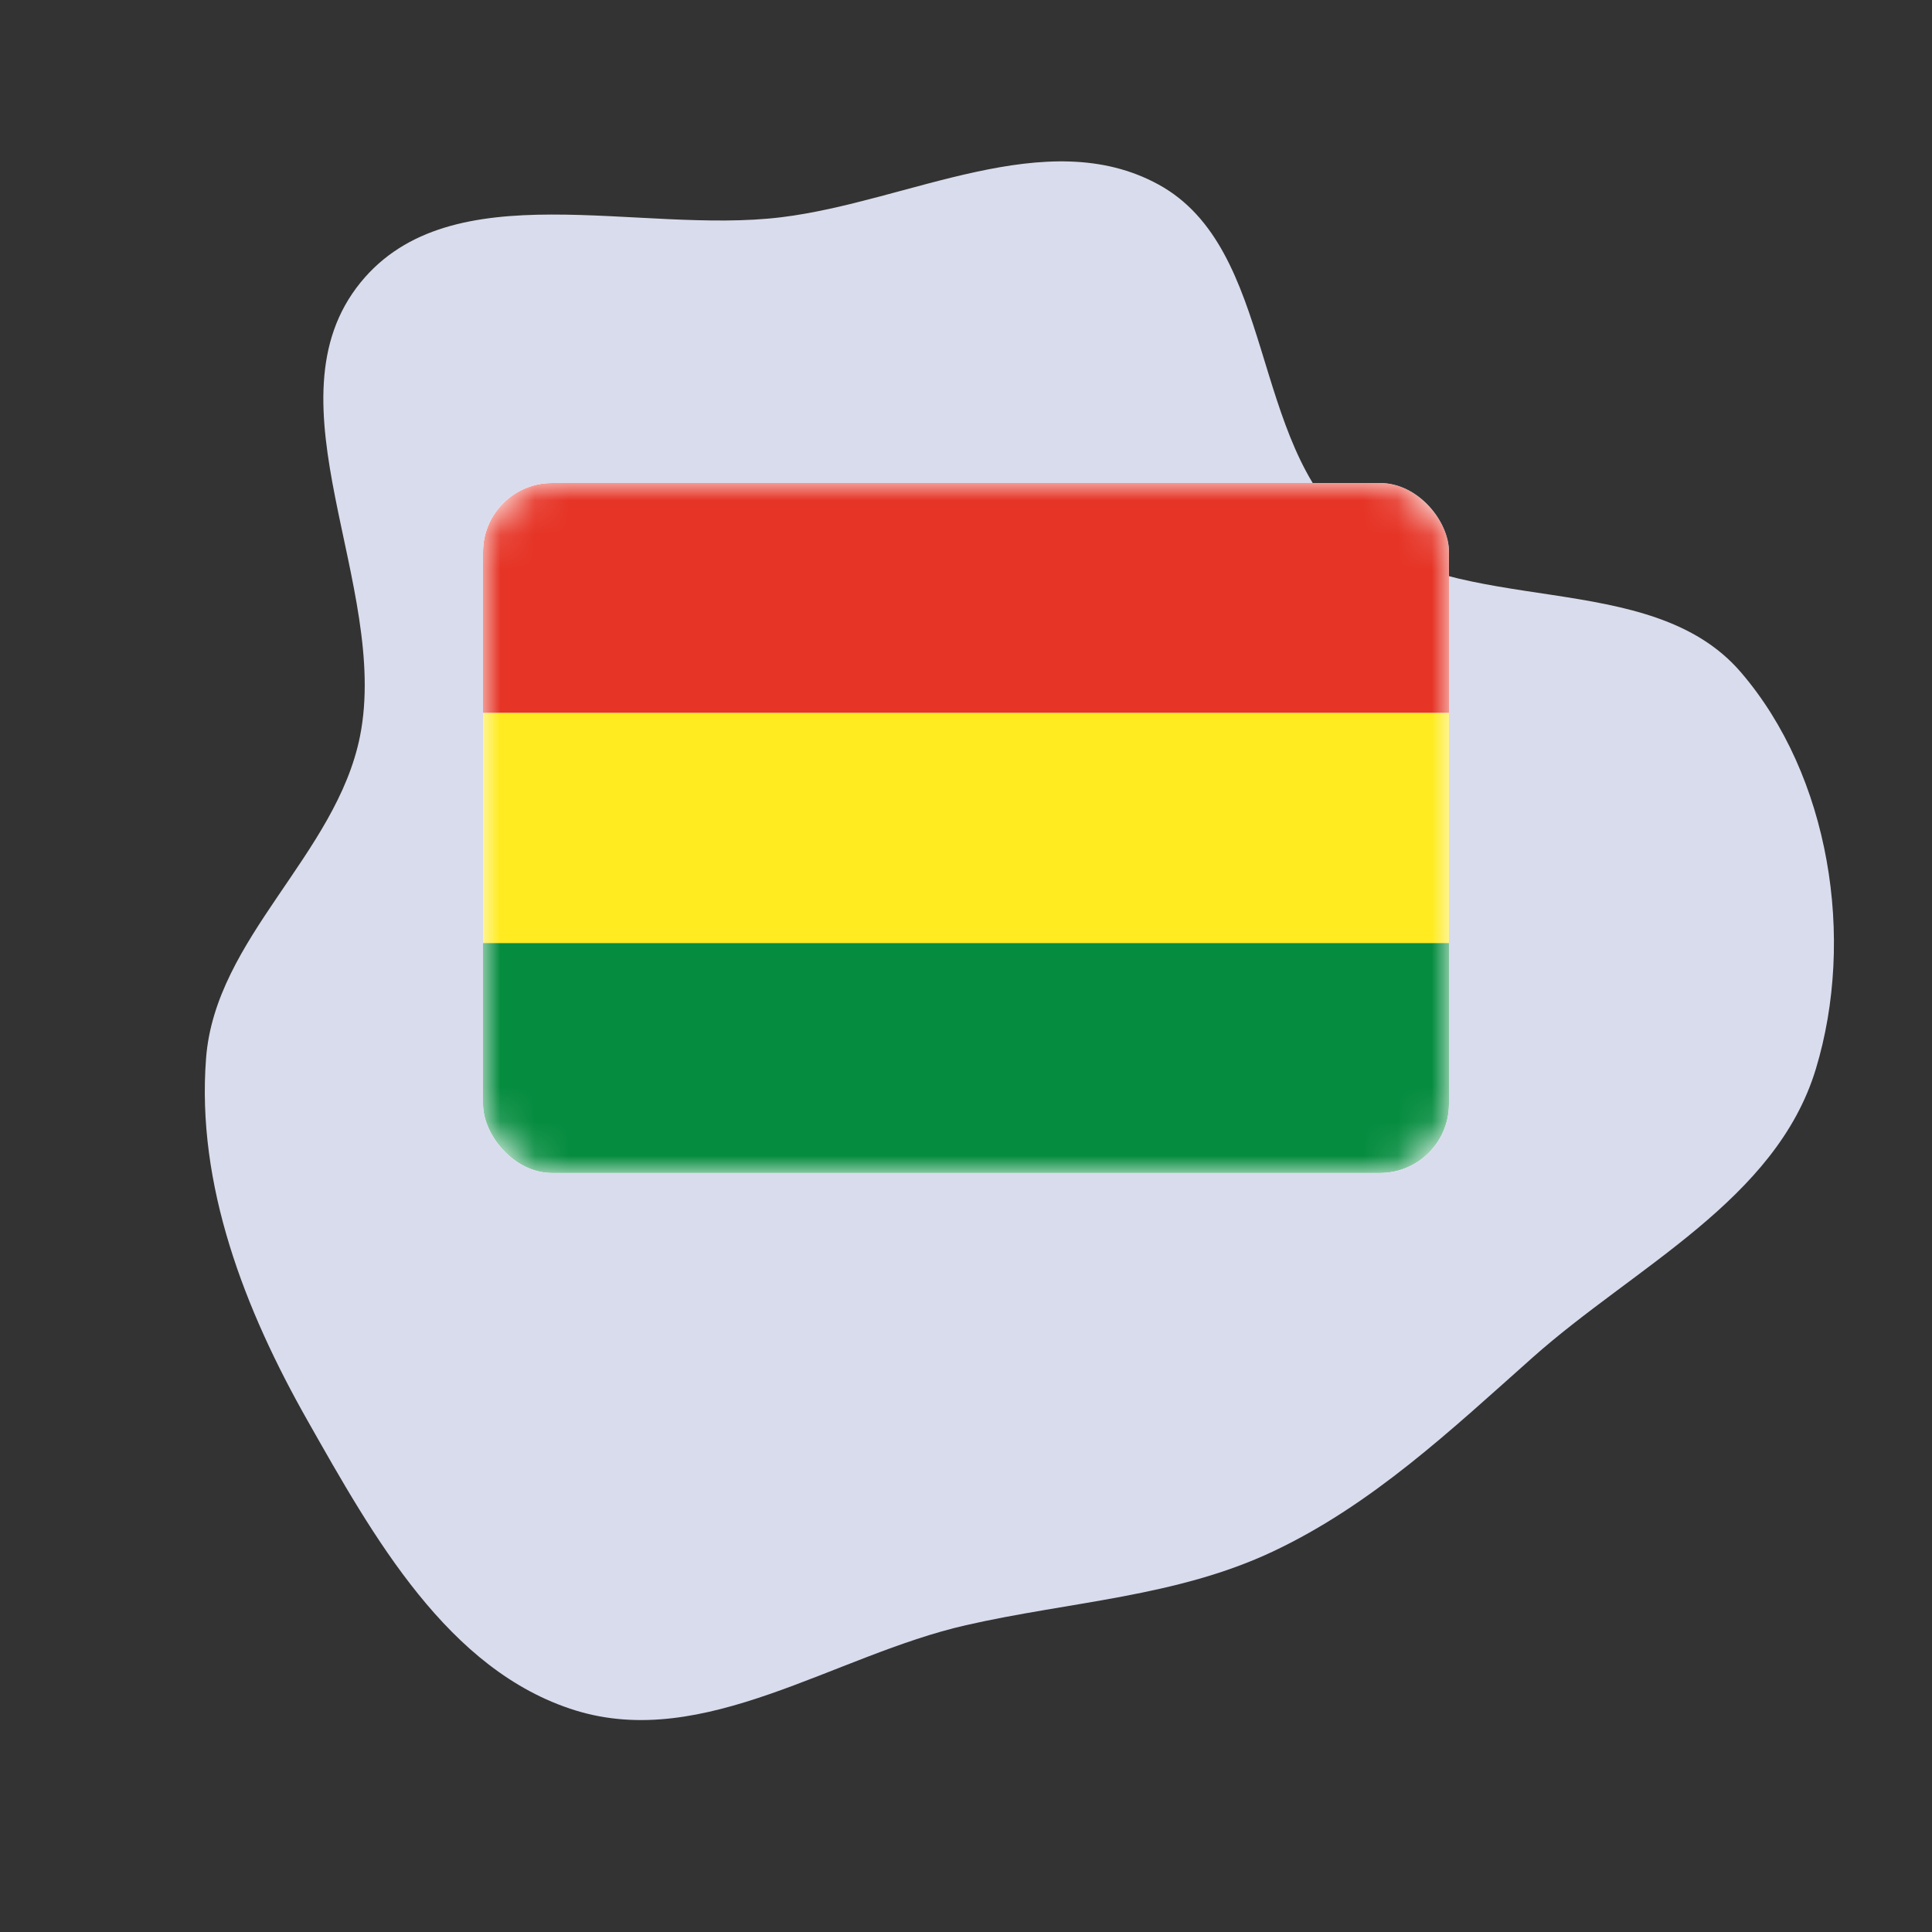
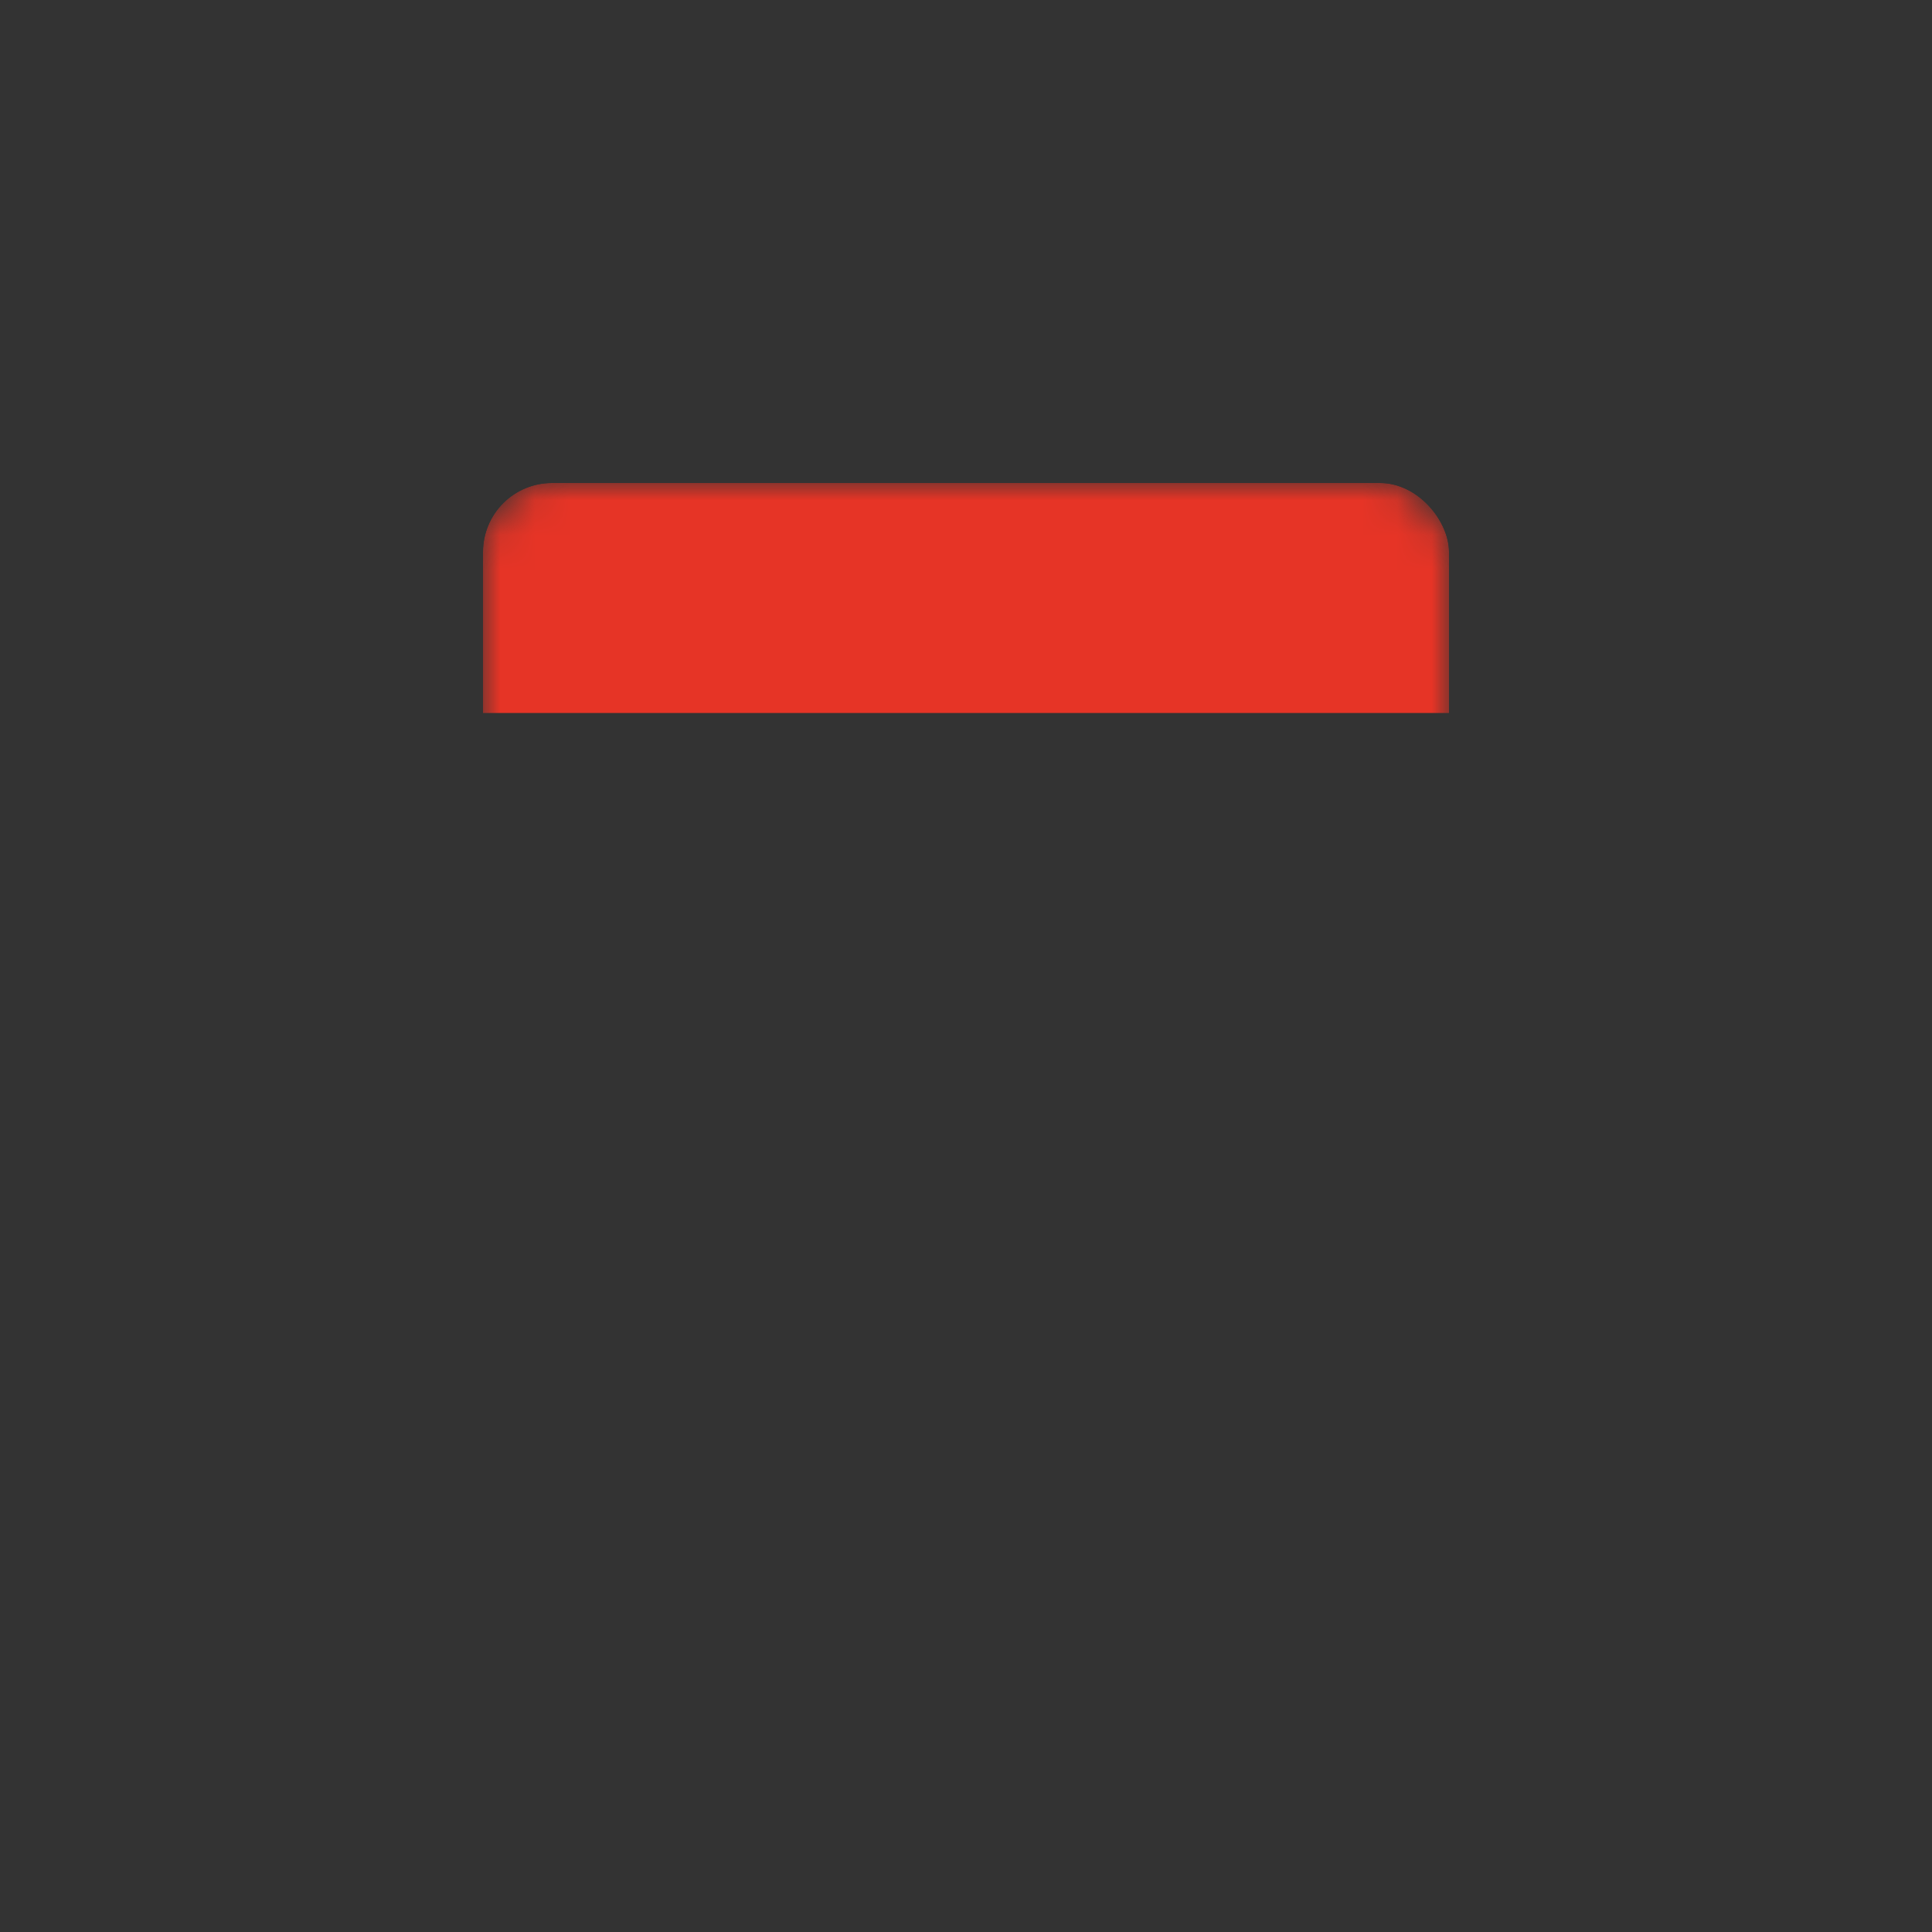
<svg xmlns="http://www.w3.org/2000/svg" width="800px" height="800px" viewBox="-14 -14 56.00 56.00" fill="none">
  <rect x="-14" y="-14" width="56.00" height="56.00" fill="#333333" stroke="none" />
  <g id="SVGRepo_bgCarrier" stroke-width="0">
-     <path transform="translate(-14, -14), scale(1.75)" d="M16,26.918C17.726,26.525,19.488,26.452,21.089,25.695C22.731,24.919,24.032,23.687,25.389,22.481C27.08,20.978,29.418,19.874,30.075,17.709C30.733,15.543,30.309,12.849,28.833,11.133C27.322,9.375,24.174,10.268,22.397,8.779C20.696,7.355,21.136,4.124,19.19,3.057C17.33,2.038,15.048,3.34,12.943,3.598C10.575,3.889,7.476,2.828,5.971,4.68C4.369,6.653,6.459,9.701,5.963,12.193C5.572,14.155,3.566,15.534,3.413,17.528C3.251,19.63,4.054,21.695,5.093,23.528C6.183,25.452,7.418,27.673,9.529,28.329C11.669,28.993,13.816,27.416,16,26.918" fill="#d9dcec" strokewidth="0" />
-   </g>
+     </g>
  <g id="SVGRepo_tracerCarrier" stroke-linecap="round" stroke-linejoin="round" />
  <g id="SVGRepo_iconCarrier">
    <g clip-path="url(#clip0_503_4532)">
-       <rect width="28" height="20" rx="2" fill="white" />
      <mask id="mask0_503_4532" style="mask-type:alpha" maskUnits="userSpaceOnUse" x="0" y="0" width="28" height="20">
        <rect width="28" height="20" rx="2" fill="white" />
      </mask>
      <g mask="url(#mask0_503_4532)">
-         <path fill-rule="evenodd" clip-rule="evenodd" d="M0 20H28V13.333H0V20Z" fill="#058C3F" />
        <path fill-rule="evenodd" clip-rule="evenodd" d="M0 6.667H28V0H0V6.667Z" fill="#E63426" />
-         <path fill-rule="evenodd" clip-rule="evenodd" d="M0 13.333H28V6.667H0V13.333Z" fill="#FFEB1F" />
      </g>
    </g>
    <defs>
      <clipPath id="clip0_503_4532">
        <rect width="28" height="20" rx="2" fill="white" />
      </clipPath>
    </defs>
  </g>
</svg>